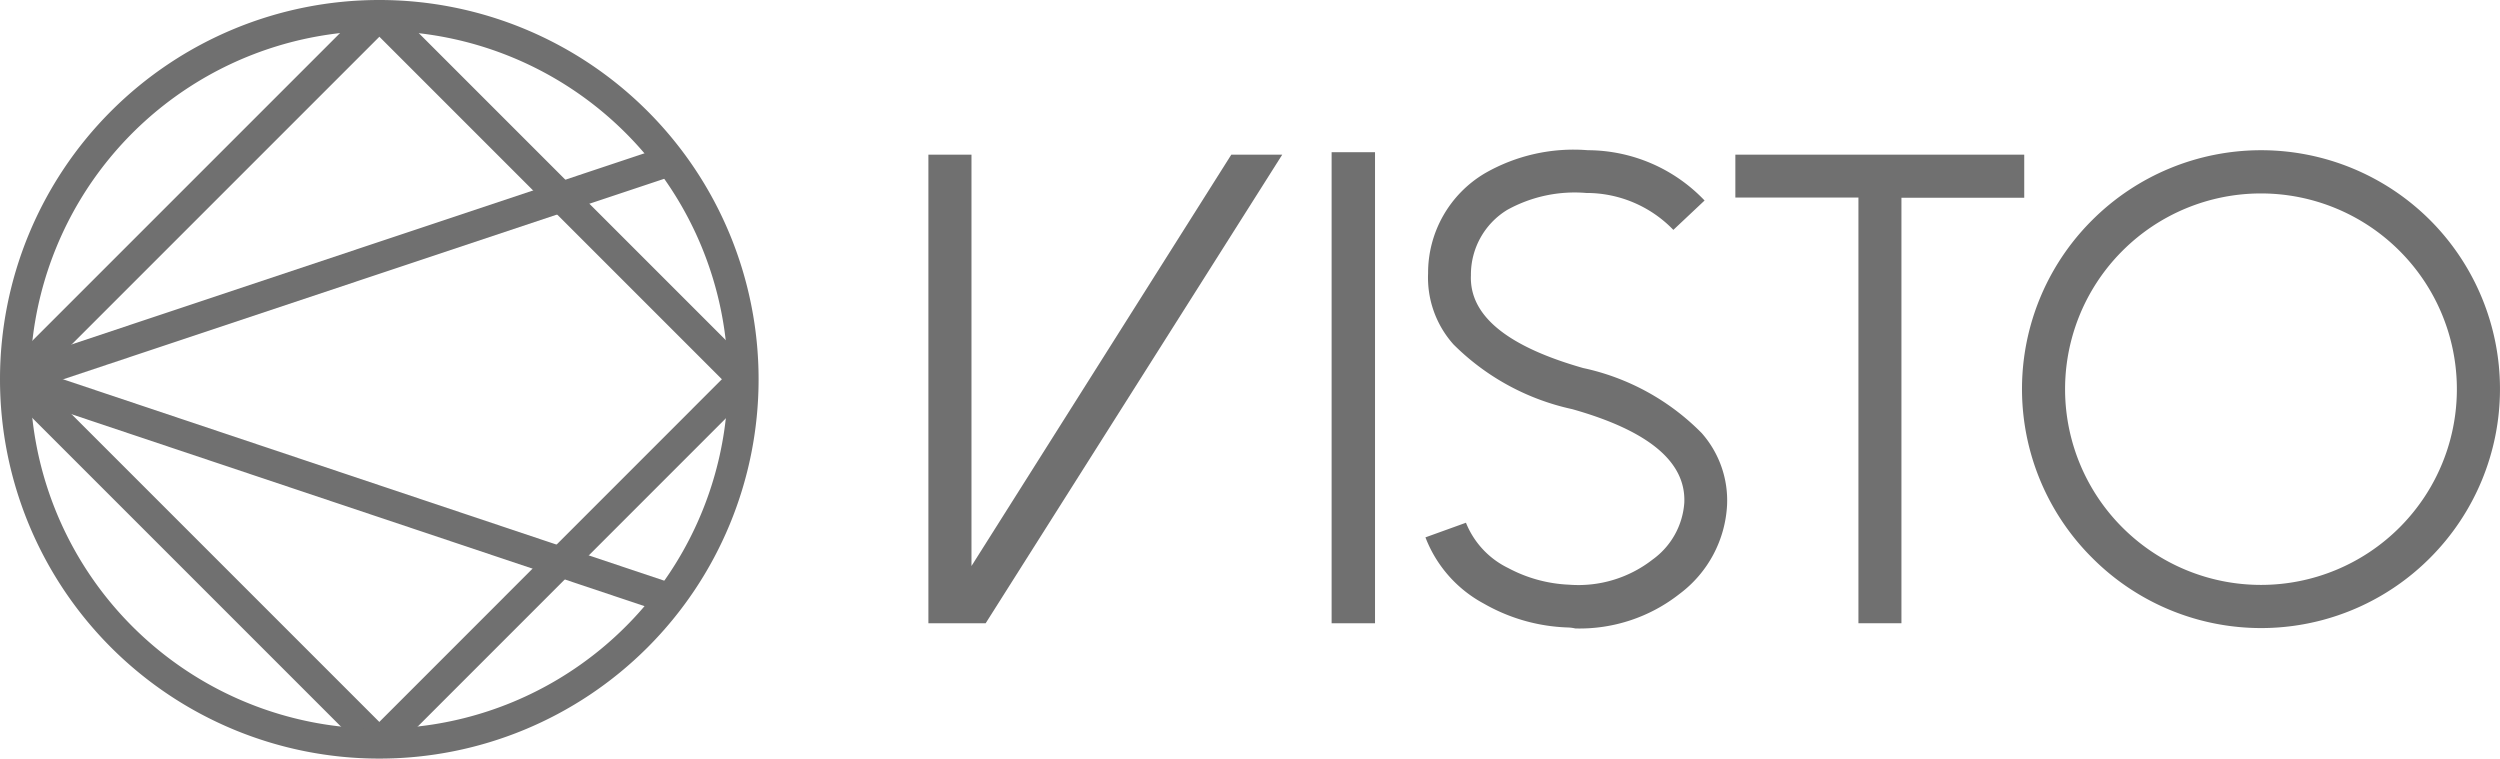
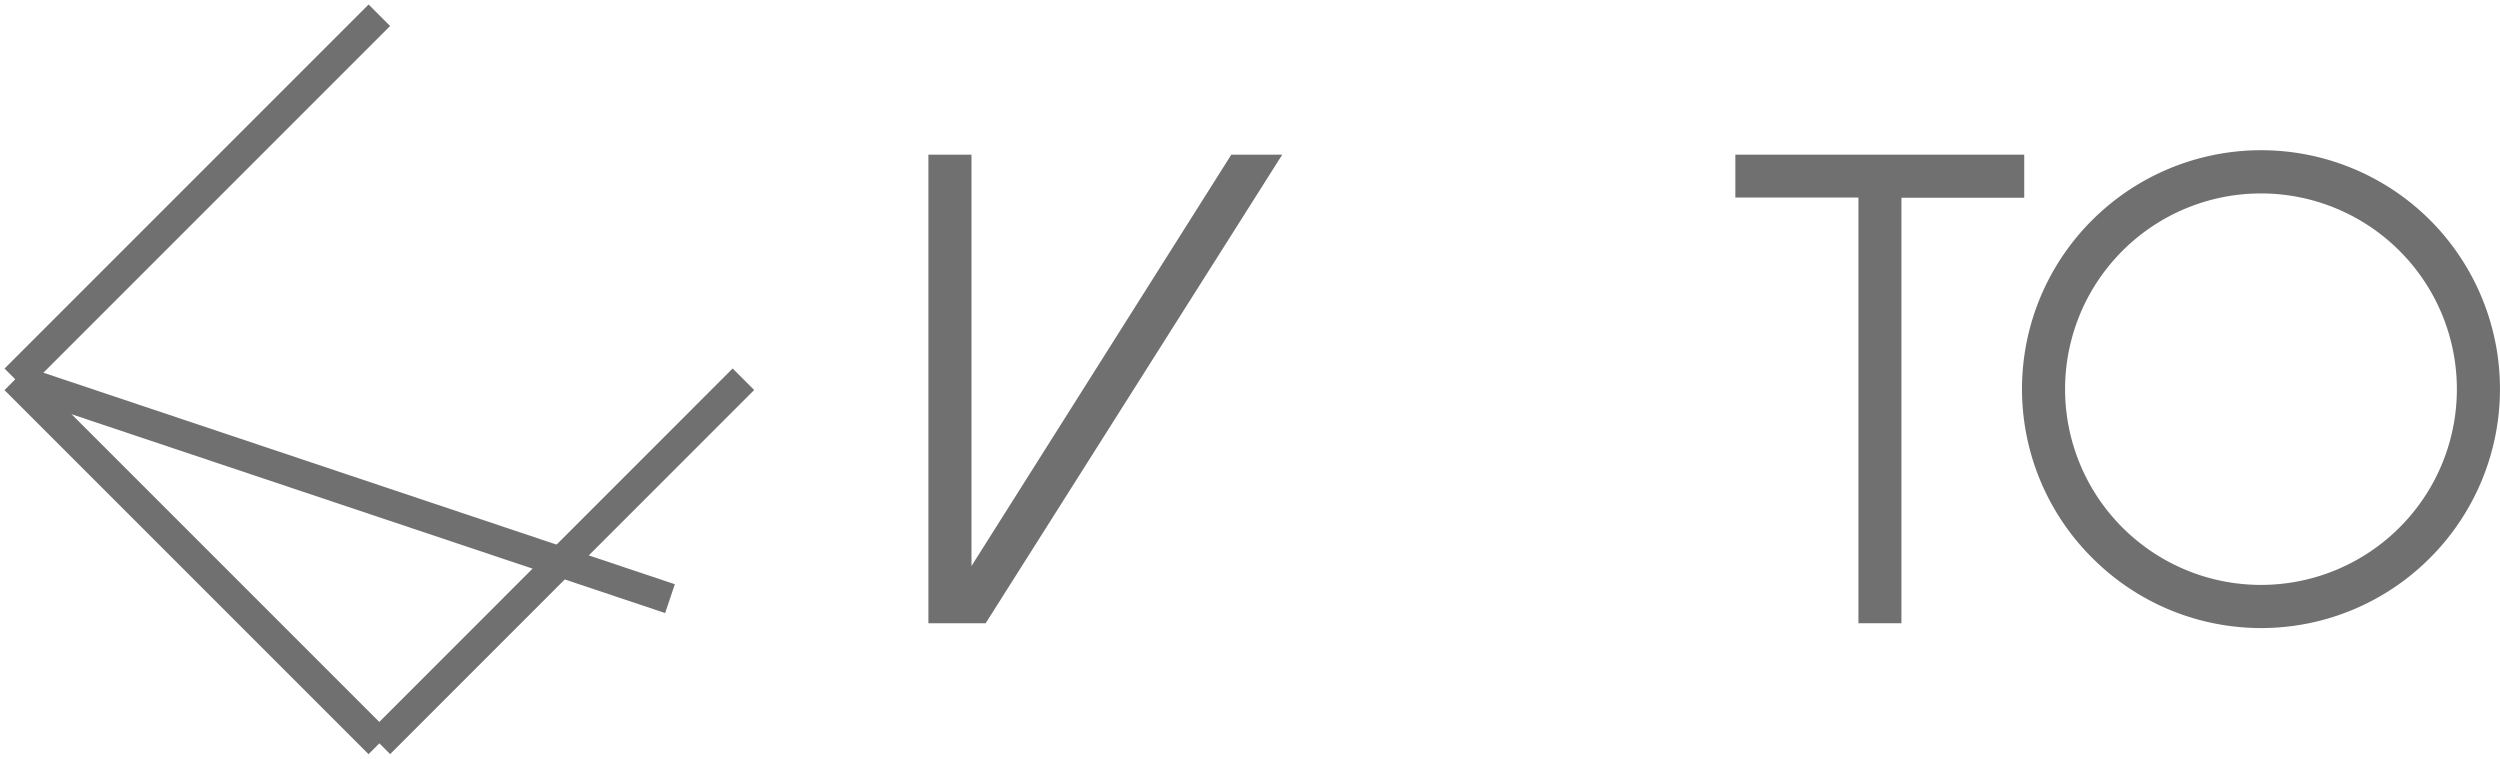
<svg xmlns="http://www.w3.org/2000/svg" width="62.379" height="18.928" viewBox="0 0 62.379 18.928">
  <path d="M98.879,15l-7.4,11.692H90.05V15h1.075V25.264L97.608,15Z" transform="translate(-66.885 -11.141)" fill="#707070" />
-   <path d="M129.16,14.76h1.083V26.514H129.16Z" transform="translate(-95.934 -10.963)" fill="#707070" />
-   <path d="M141.795,26.437a4.5,4.5,0,0,1-2.076-.594,3.159,3.159,0,0,1-1.459-1.654l1.011-.365a2.145,2.145,0,0,0,1.057,1.132,3.535,3.535,0,0,0,1.515.414,3.01,3.01,0,0,0,2.086-.628,1.909,1.909,0,0,0,.79-1.417q.067-1.528-2.8-2.336a5.99,5.99,0,0,1-2.958-1.613,2.5,2.5,0,0,1-.635-1.775,2.889,2.889,0,0,1,1.412-2.493,4.438,4.438,0,0,1,2.572-.579,4.036,4.036,0,0,1,2.915,1.255l-.779.733a3.01,3.01,0,0,0-2.174-.921,3.47,3.47,0,0,0-1.971.422,1.891,1.891,0,0,0-.906,1.631q-.064,1.5,2.8,2.315a5.885,5.885,0,0,1,2.956,1.621,2.537,2.537,0,0,1,.635,1.8A2.956,2.956,0,0,1,144.6,25.6a4.034,4.034,0,0,1-2.6.862A1.012,1.012,0,0,0,141.795,26.437Z" transform="translate(-102.693 -10.781)" fill="#707070" />
  <path d="M175.528,15v1.075h-3.064V26.692h-1.073V16.07H168.32V15Z" transform="translate(-125.02 -11.141)" fill="#707070" />
  <path d="M197.87,24.742a5.944,5.944,0,0,1,0-8.428,5.966,5.966,0,0,1,8.43,0,5.962,5.962,0,0,1,0,8.428,5.948,5.948,0,0,1-8.43,0Zm.756-7.663a4.878,4.878,0,0,0,0,6.907,4.888,4.888,0,0,0,6.91,0,4.878,4.878,0,0,0,0-6.907,4.888,4.888,0,0,0-6.91,0Z" transform="translate(-145.666 -10.822)" fill="#707070" />
  <rect width="12.847" height="0.759" transform="translate(0.113 9.196) rotate(-45)" fill="#707070" />
-   <rect width="0.759" height="12.847" transform="translate(9.196 0.647) rotate(-45)" fill="#707070" />
  <rect width="12.847" height="0.759" transform="translate(9.198 18.28) rotate(-45.01)" fill="#707070" />
  <rect width="0.759" height="12.847" transform="translate(0.111 9.734) rotate(-45)" fill="#707070" />
  <rect width="0.759" height="17.228" transform="translate(0.261 9.825) rotate(-71.48)" fill="#707070" />
-   <rect width="17.233" height="0.759" transform="translate(0.26 9.103) rotate(-18.45)" fill="#707070" />
-   <path d="M9.464,18.928a9.464,9.464,0,1,1,9.464-9.464,9.464,9.464,0,0,1-9.464,9.464Zm0-18.157a8.705,8.705,0,1,0,8.7,8.692A8.705,8.705,0,0,0,9.464.772Z" fill="#707070" />
</svg>